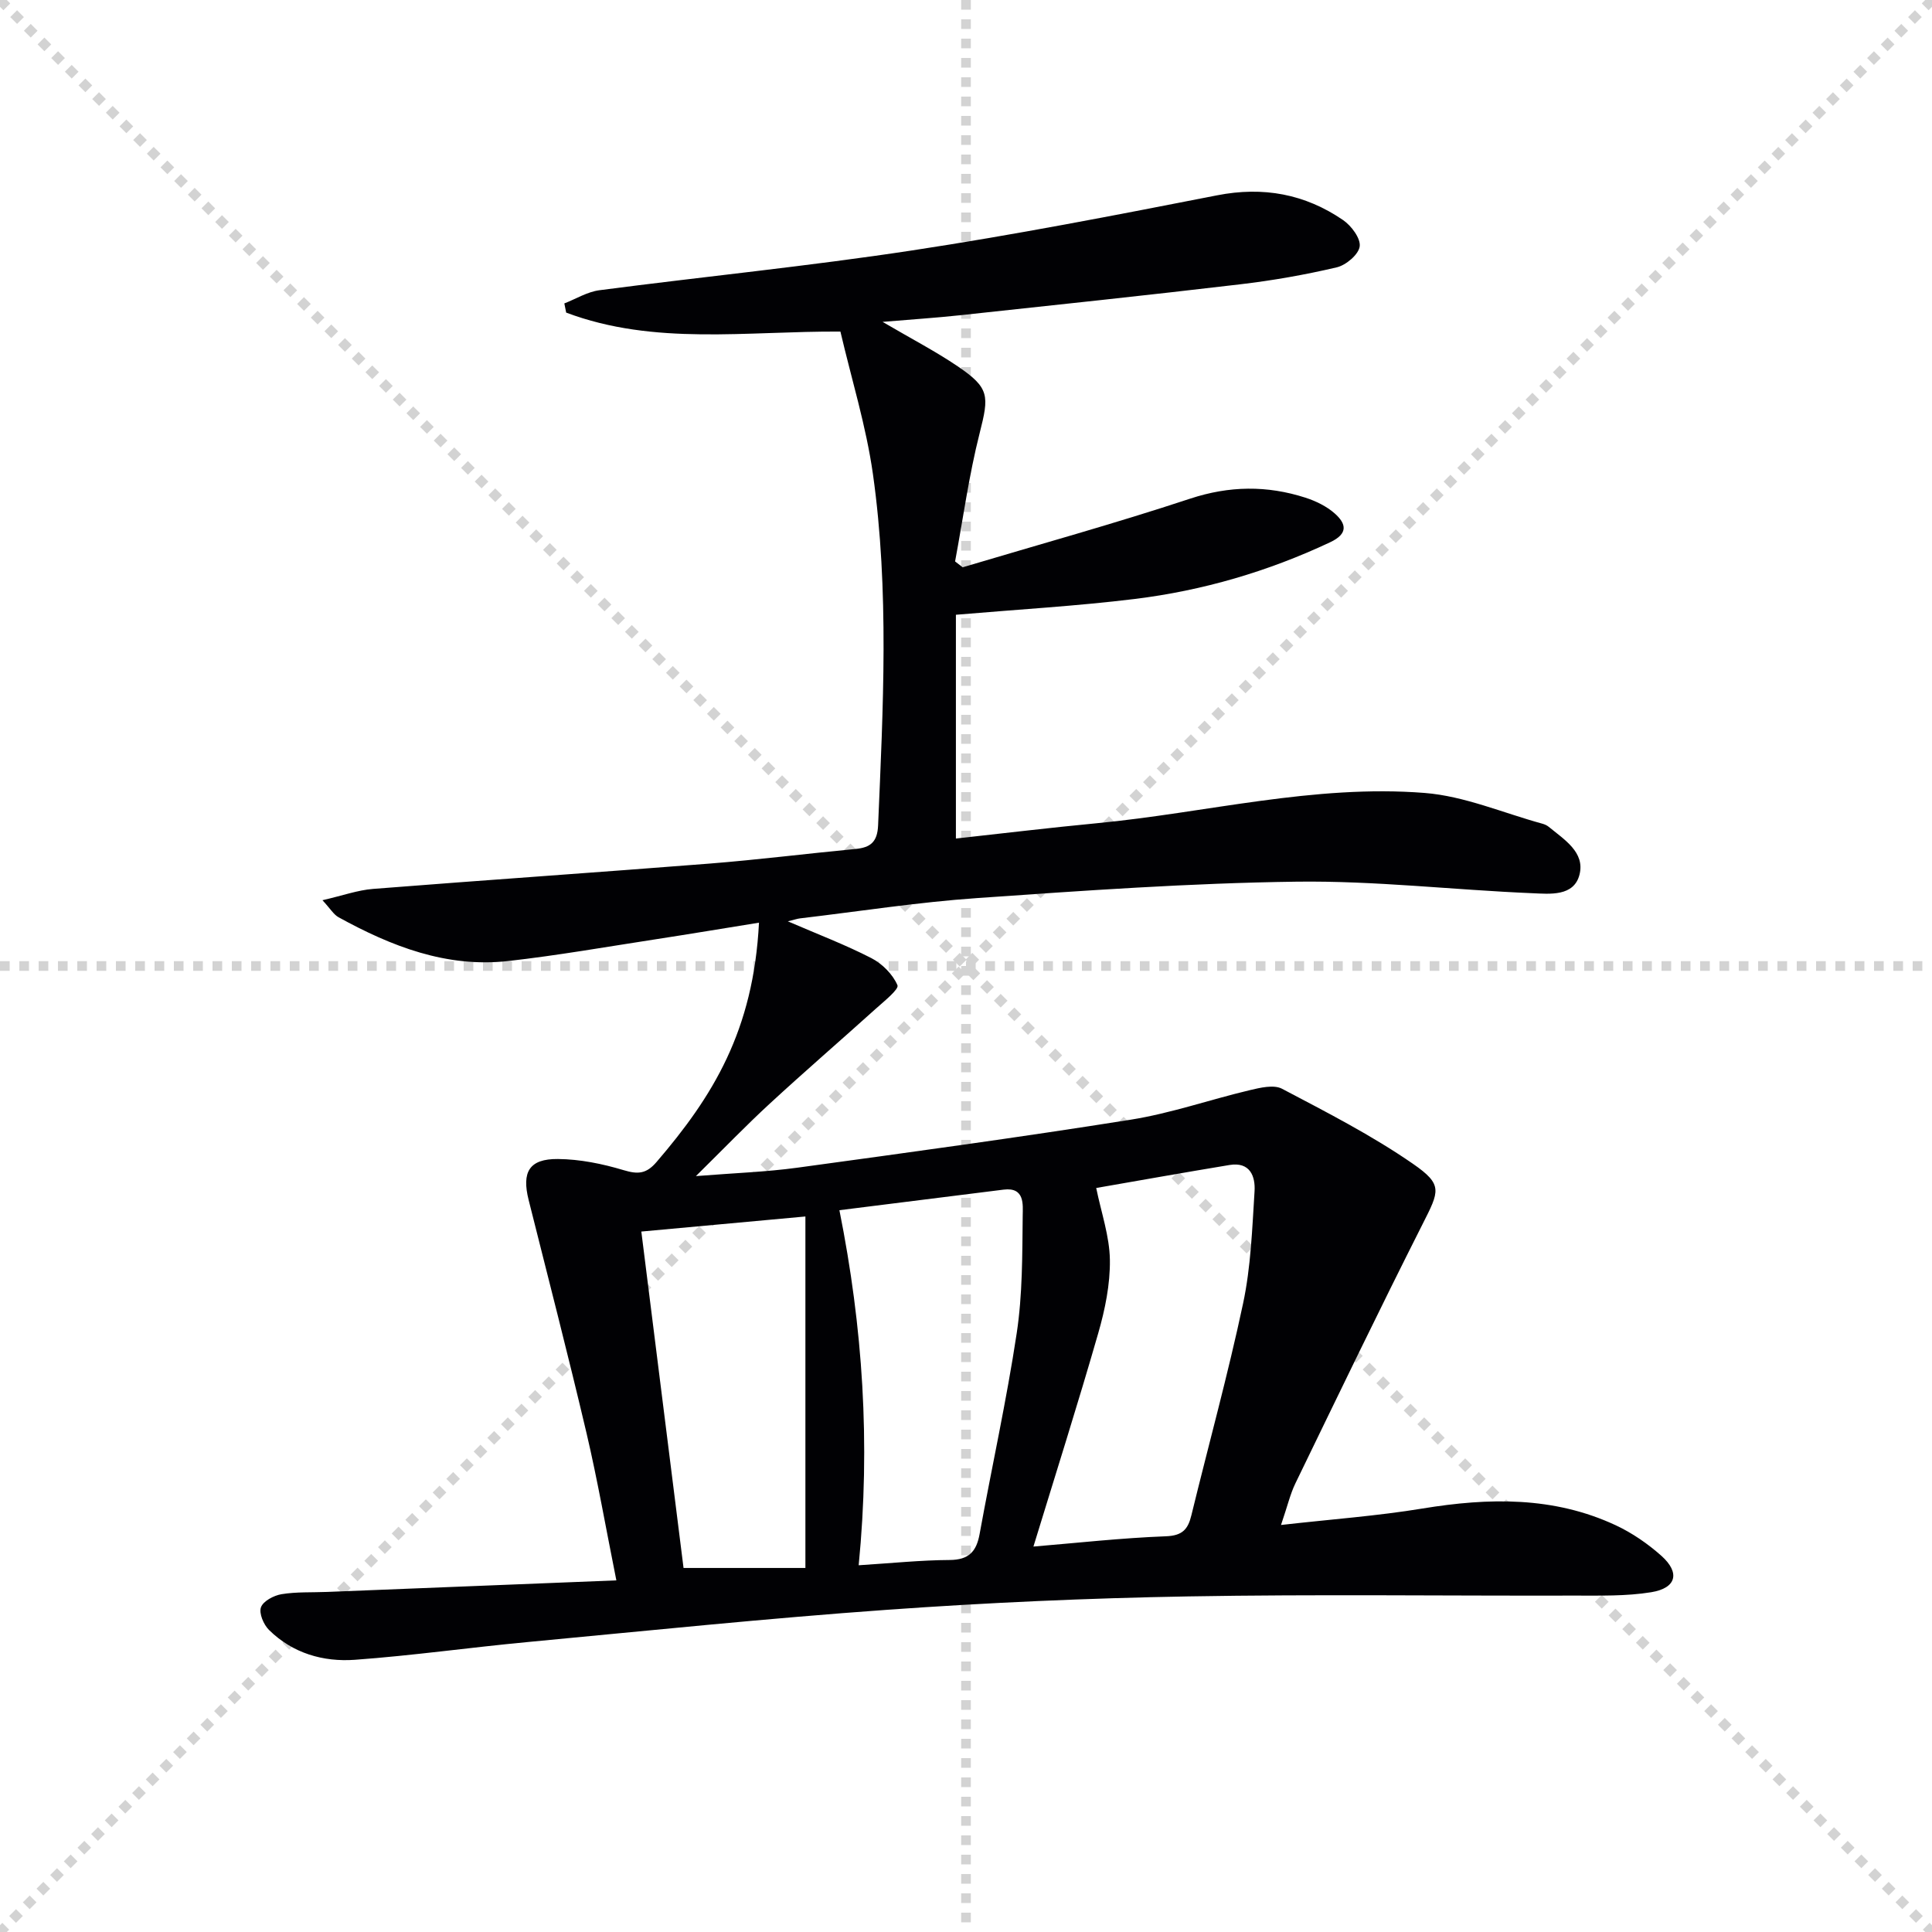
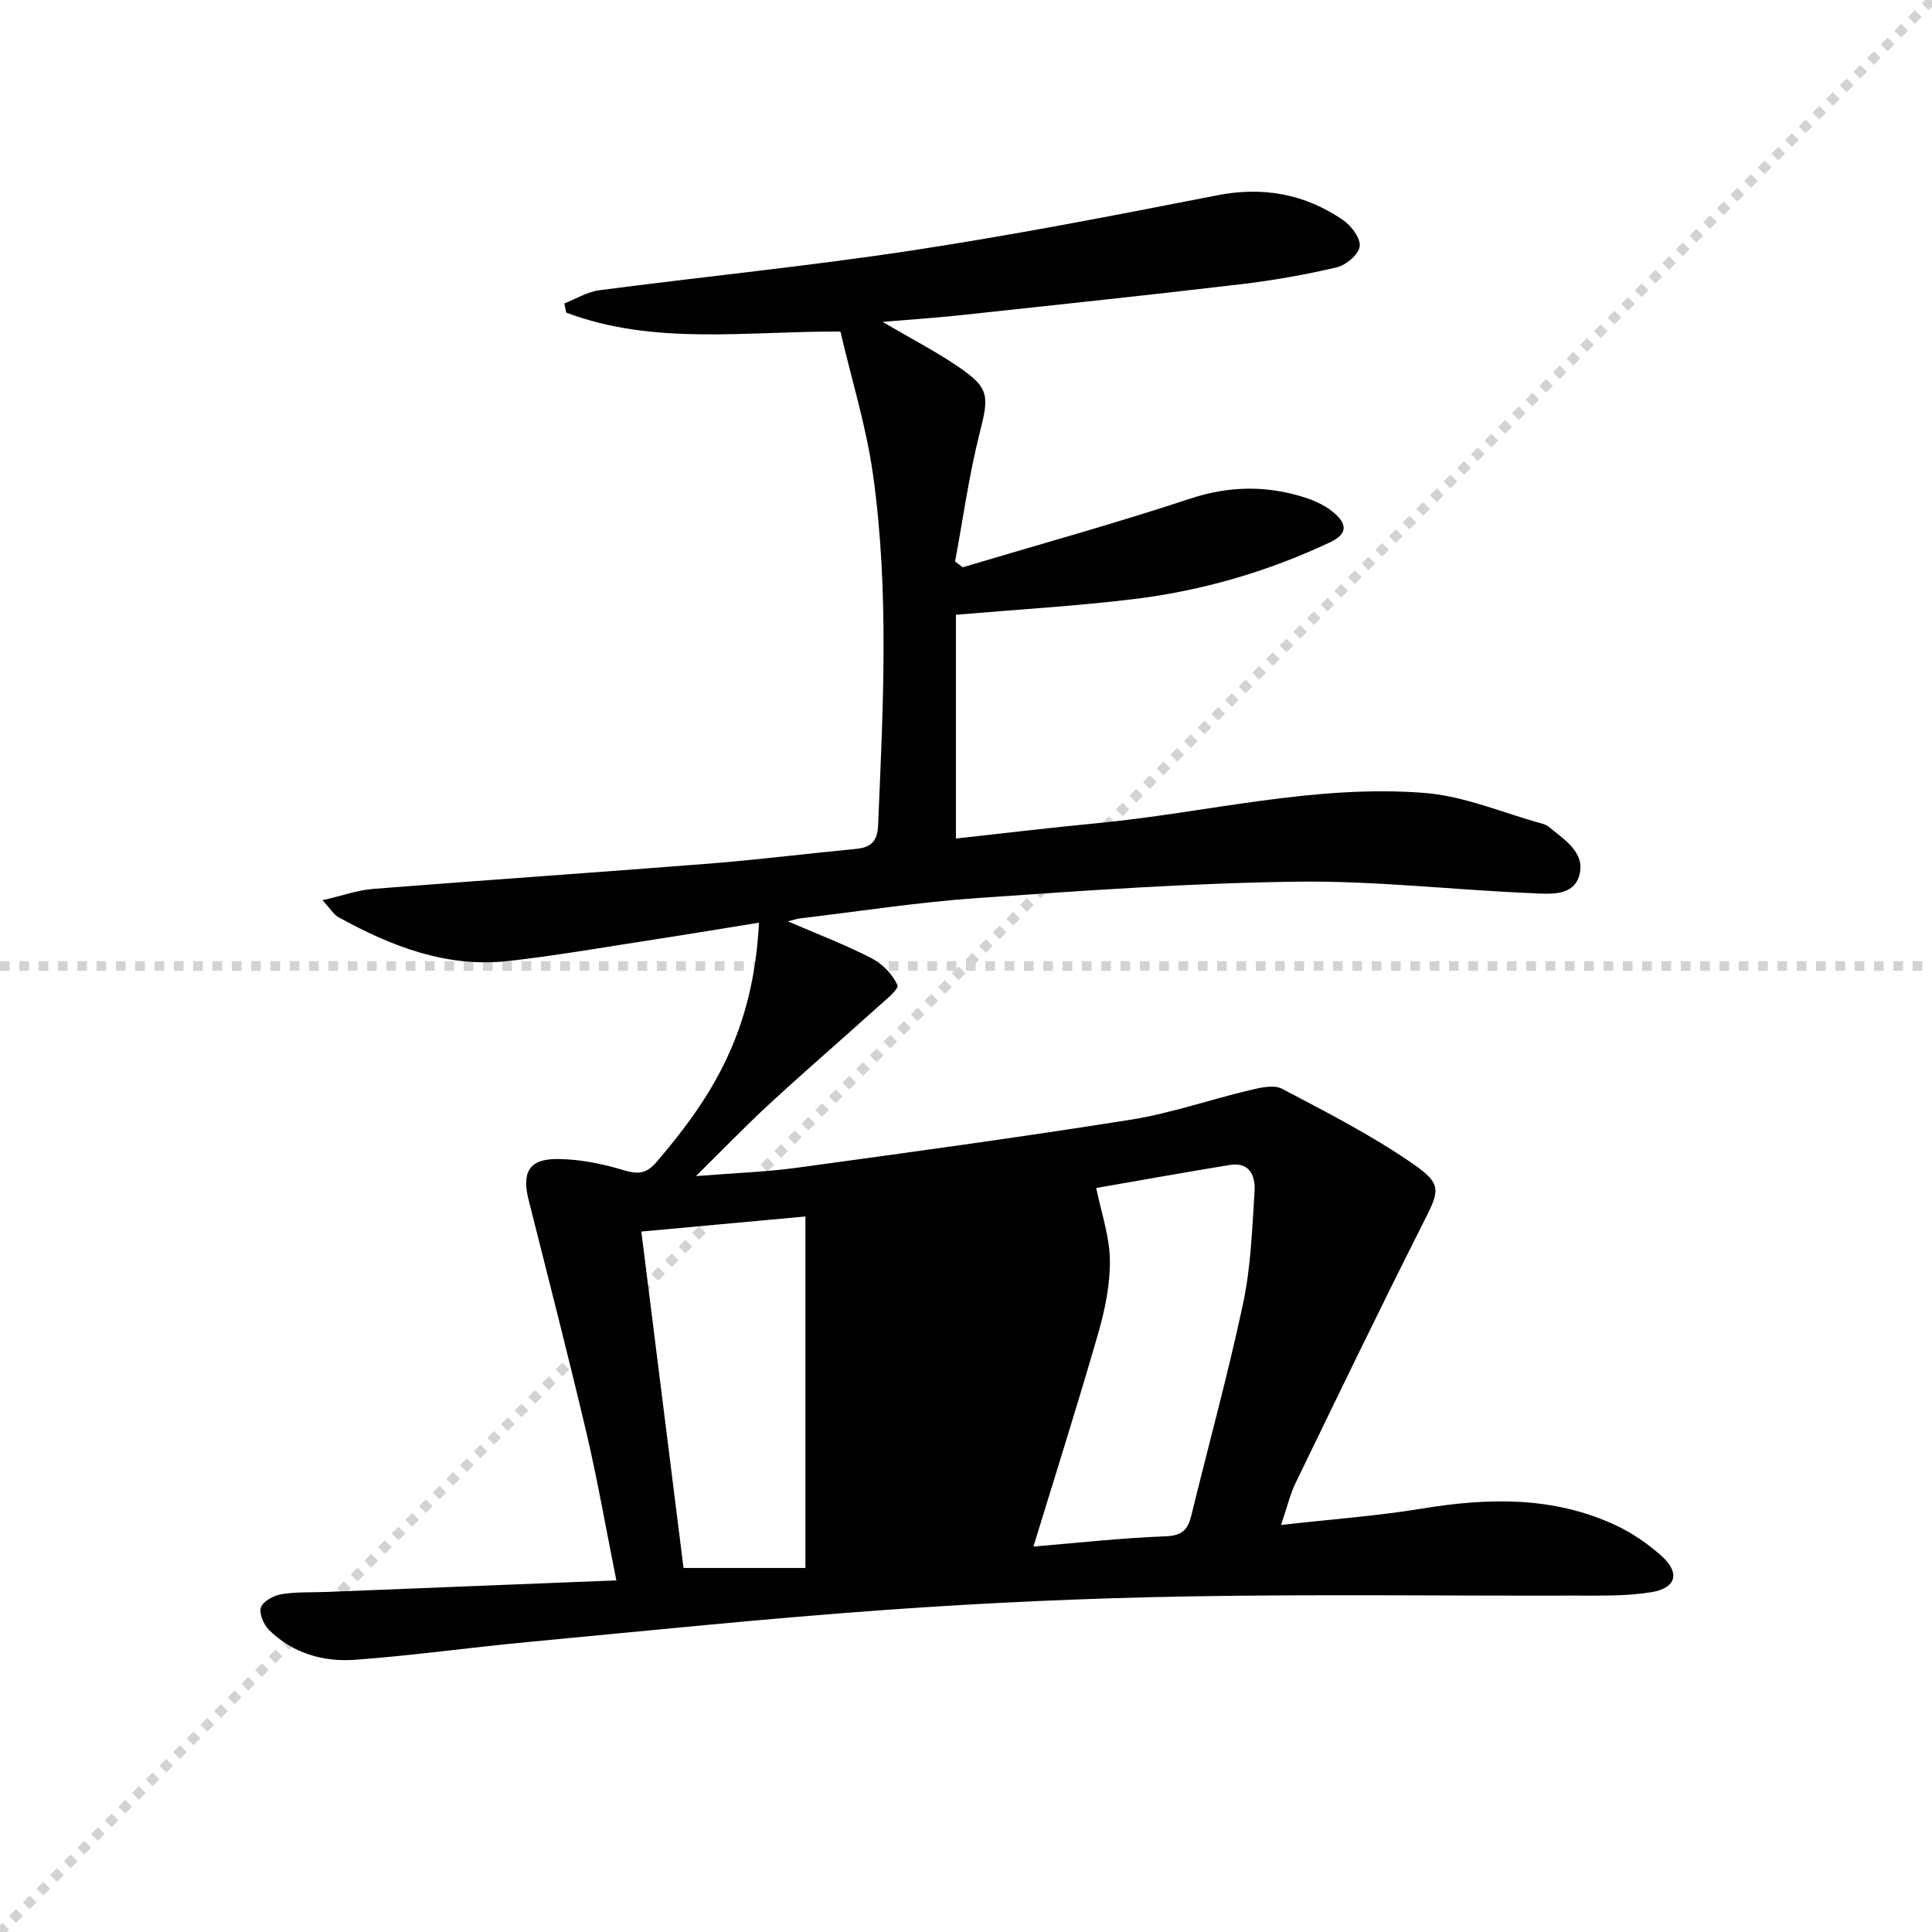
<svg xmlns="http://www.w3.org/2000/svg" enable-background="new 0 0 400 400" viewBox="0 0 400 400">
  <g stroke="lightgray" stroke-dasharray="1,1" stroke-width="1" transform="scale(2, 2)">
-     <line x1="0" y1="0" x2="200" y2="200" />
    <line x1="200" y1="0" x2="0" y2="200" />
-     <line x1="100" y1="0" x2="100" y2="200" />
    <line x1="0" y1="100" x2="200" y2="100" />
  </g>
-   <path d="m127.61 327.2c-2.2-10.97-3.9-20.78-6.17-30.46-3.8-16.14-7.95-32.2-11.99-48.29-1.46-5.81.11-8.54 6.06-8.49 4.56.04 9.22.99 13.61 2.31 2.97.89 4.69.78 6.81-1.69 11.63-13.55 20.07-27.14 21.21-49.55-7.22 1.16-14.3 2.35-21.4 3.44-10.17 1.56-20.31 3.35-30.53 4.5-12.75 1.43-24.19-3.05-35.11-9.06-1.02-.56-1.69-1.75-3.34-3.53 4.19-.96 7.3-2.09 10.47-2.34 23.2-1.83 46.42-3.41 69.63-5.24 10.1-.8 20.16-2.07 30.25-3.03 3.11-.29 4.54-1.44 4.69-4.88 1.03-24.28 2.34-48.58-1.07-72.74-1.41-9.96-4.44-19.68-6.73-29.5-19.34-.13-38.5 2.96-56.78-3.93-.13-.63-.25-1.26-.38-1.9 2.41-.94 4.76-2.4 7.25-2.73 21.57-2.82 43.24-4.97 64.74-8.24 21.14-3.21 42.16-7.3 63.15-11.41 9.59-1.88 18.21-.27 26.1 5.13 1.7 1.17 3.66 3.79 3.43 5.45-.23 1.68-2.83 3.88-4.75 4.33-6.6 1.55-13.31 2.73-20.05 3.52-19.3 2.28-38.64 4.32-57.96 6.4-4.92.53-9.86.85-16.02 1.37 6.02 3.53 10.97 6.1 15.55 9.2 6.62 4.49 6.51 6.09 4.55 13.82-2.22 8.73-3.43 17.71-5.09 26.58.52.4 1.05.81 1.57 1.21 15.71-4.69 31.52-9.06 47.07-14.2 8.15-2.69 15.95-2.77 23.9-.21 2.17.7 4.4 1.79 6.08 3.28 2.37 2.11 2.82 4.17-.97 5.95-12.88 6.06-26.39 10.01-40.45 11.74-12 1.47-24.09 2.16-37.03 3.27v46.33c9.49-1.04 19.32-2.23 29.18-3.17 22.63-2.16 44.97-8.08 67.86-6.27 8.25.65 16.27 4.15 24.39 6.37.47.13.96.35 1.33.66 3.2 2.64 7.52 5.25 6.35 9.88-1.16 4.57-6.16 4-9.77 3.85-16.27-.68-32.54-2.6-48.79-2.39-22.08.29-44.15 1.86-66.19 3.4-12.25.85-24.43 2.76-36.63 4.2-.59.07-1.16.28-2.53.61 6.28 2.71 11.93 4.86 17.28 7.61 2.26 1.16 4.45 3.36 5.42 5.62.36.83-2.78 3.33-4.49 4.87-7.29 6.57-14.72 12.98-21.93 19.63-4.87 4.48-9.47 9.26-15.31 15.02 8.01-.64 14.55-.86 20.99-1.74 23.03-3.15 46.07-6.29 69.03-9.94 8.31-1.32 16.38-4.15 24.6-6.1 2.19-.52 5.01-1.21 6.74-.3 9.21 4.85 18.56 9.63 27.09 15.53 6.27 4.34 5.47 5.62 1.99 12.51-8.98 17.78-17.63 35.73-26.32 53.65-1.07 2.2-1.62 4.64-2.98 8.62 10.48-1.19 19.96-1.87 29.3-3.41 13.71-2.25 27.16-2.53 40.02 3.48 3.4 1.59 6.63 3.82 9.44 6.32 3.91 3.5 3.11 6.68-2.1 7.53s-10.61.69-15.93.7c-26.66.07-53.32-.3-79.97.17-20.78.36-41.57 1.29-62.3 2.77-24.85 1.77-49.65 4.34-74.46 6.68-11.91 1.12-23.78 2.8-35.71 3.67-6.58.48-12.91-1.34-17.81-6.17-1.12-1.1-2.12-3.46-1.67-4.7.46-1.28 2.66-2.45 4.26-2.71 3.1-.51 6.3-.34 9.47-.47 19.59-.78 39.17-1.57 59.85-2.39zm50.17-3.13c6.96-.44 12.89-1.06 18.82-1.09 3.97-.02 5.56-1.73 6.22-5.39 2.52-13.87 5.58-27.65 7.68-41.57 1.21-8.01 1.15-16.23 1.24-24.36.02-2.19.48-5.92-3.95-5.36-11.17 1.4-22.34 2.8-34 4.26 4.83 24.14 6.47 48.23 3.99 73.51zm36.18-3.87c9.01-.75 18.2-1.78 27.43-2.13 3.44-.13 4.57-1.46 5.27-4.34 3.57-14.63 7.58-29.16 10.71-43.88 1.61-7.56 1.88-15.43 2.37-23.19.2-3.14-.95-6.16-5.18-5.46-9.61 1.59-19.2 3.3-27.6 4.76 1.04 5.1 2.76 9.98 2.83 14.89.07 5.05-1 10.27-2.41 15.17-4.25 14.78-8.91 29.44-13.42 44.18zm-47.21-68.34c-11.78 1.08-22.73 2.09-33.97 3.12 3 23.89 5.88 46.86 8.74 69.65h25.23c0-24.25 0-48.11 0-72.77z" fill="#010104" />
+   <path d="m127.61 327.2c-2.2-10.97-3.9-20.78-6.17-30.46-3.8-16.14-7.95-32.2-11.99-48.29-1.46-5.81.11-8.54 6.06-8.49 4.56.04 9.22.99 13.61 2.31 2.97.89 4.69.78 6.81-1.69 11.63-13.55 20.07-27.14 21.21-49.55-7.22 1.16-14.3 2.35-21.4 3.44-10.17 1.56-20.31 3.35-30.53 4.5-12.75 1.43-24.19-3.05-35.11-9.06-1.02-.56-1.69-1.75-3.34-3.53 4.19-.96 7.3-2.09 10.47-2.34 23.2-1.83 46.42-3.41 69.63-5.24 10.1-.8 20.16-2.07 30.25-3.03 3.11-.29 4.54-1.44 4.69-4.88 1.03-24.28 2.34-48.58-1.07-72.74-1.41-9.96-4.44-19.68-6.73-29.5-19.34-.13-38.5 2.96-56.78-3.93-.13-.63-.25-1.26-.38-1.9 2.41-.94 4.76-2.4 7.25-2.73 21.57-2.82 43.24-4.97 64.74-8.24 21.14-3.21 42.16-7.3 63.15-11.41 9.59-1.88 18.21-.27 26.1 5.13 1.7 1.17 3.66 3.79 3.43 5.45-.23 1.68-2.83 3.88-4.75 4.33-6.6 1.55-13.31 2.73-20.05 3.52-19.3 2.28-38.64 4.32-57.96 6.4-4.92.53-9.86.85-16.02 1.37 6.02 3.53 10.97 6.1 15.55 9.2 6.62 4.49 6.51 6.09 4.55 13.82-2.22 8.73-3.43 17.71-5.09 26.58.52.4 1.05.81 1.57 1.21 15.71-4.69 31.52-9.06 47.07-14.2 8.15-2.69 15.95-2.77 23.9-.21 2.17.7 4.4 1.79 6.08 3.28 2.37 2.11 2.82 4.17-.97 5.95-12.88 6.06-26.39 10.01-40.45 11.74-12 1.47-24.09 2.16-37.03 3.27v46.33c9.49-1.04 19.32-2.23 29.18-3.17 22.63-2.16 44.97-8.08 67.86-6.27 8.25.65 16.27 4.15 24.39 6.37.47.13.96.35 1.33.66 3.2 2.64 7.52 5.25 6.35 9.88-1.16 4.57-6.16 4-9.77 3.85-16.27-.68-32.54-2.6-48.79-2.39-22.08.29-44.15 1.86-66.19 3.4-12.25.85-24.43 2.76-36.63 4.2-.59.07-1.16.28-2.53.61 6.28 2.71 11.93 4.86 17.28 7.61 2.26 1.16 4.45 3.36 5.42 5.62.36.83-2.78 3.33-4.49 4.87-7.29 6.57-14.72 12.98-21.93 19.63-4.87 4.48-9.47 9.26-15.31 15.02 8.01-.64 14.55-.86 20.99-1.74 23.03-3.15 46.07-6.29 69.03-9.94 8.31-1.32 16.38-4.15 24.6-6.1 2.19-.52 5.01-1.21 6.74-.3 9.21 4.85 18.56 9.63 27.09 15.53 6.27 4.34 5.47 5.62 1.99 12.51-8.98 17.78-17.63 35.73-26.32 53.65-1.07 2.2-1.62 4.64-2.98 8.62 10.48-1.19 19.96-1.87 29.3-3.41 13.71-2.25 27.16-2.53 40.02 3.48 3.4 1.59 6.63 3.82 9.44 6.32 3.91 3.5 3.11 6.68-2.1 7.53s-10.61.69-15.93.7c-26.66.07-53.32-.3-79.97.17-20.78.36-41.57 1.29-62.3 2.77-24.85 1.77-49.65 4.34-74.46 6.68-11.91 1.12-23.78 2.8-35.71 3.67-6.58.48-12.91-1.34-17.81-6.17-1.12-1.1-2.12-3.46-1.67-4.7.46-1.28 2.66-2.45 4.26-2.71 3.1-.51 6.3-.34 9.47-.47 19.59-.78 39.17-1.57 59.85-2.39zm50.17-3.13zm36.18-3.87c9.01-.75 18.2-1.78 27.43-2.13 3.44-.13 4.57-1.46 5.27-4.34 3.57-14.63 7.58-29.16 10.71-43.88 1.61-7.56 1.88-15.43 2.37-23.19.2-3.14-.95-6.16-5.18-5.46-9.61 1.59-19.2 3.3-27.6 4.76 1.04 5.1 2.76 9.98 2.83 14.89.07 5.05-1 10.27-2.41 15.17-4.25 14.78-8.91 29.44-13.42 44.18zm-47.21-68.34c-11.78 1.08-22.73 2.09-33.97 3.12 3 23.89 5.88 46.86 8.74 69.65h25.23c0-24.25 0-48.11 0-72.77z" fill="#010104" />
</svg>